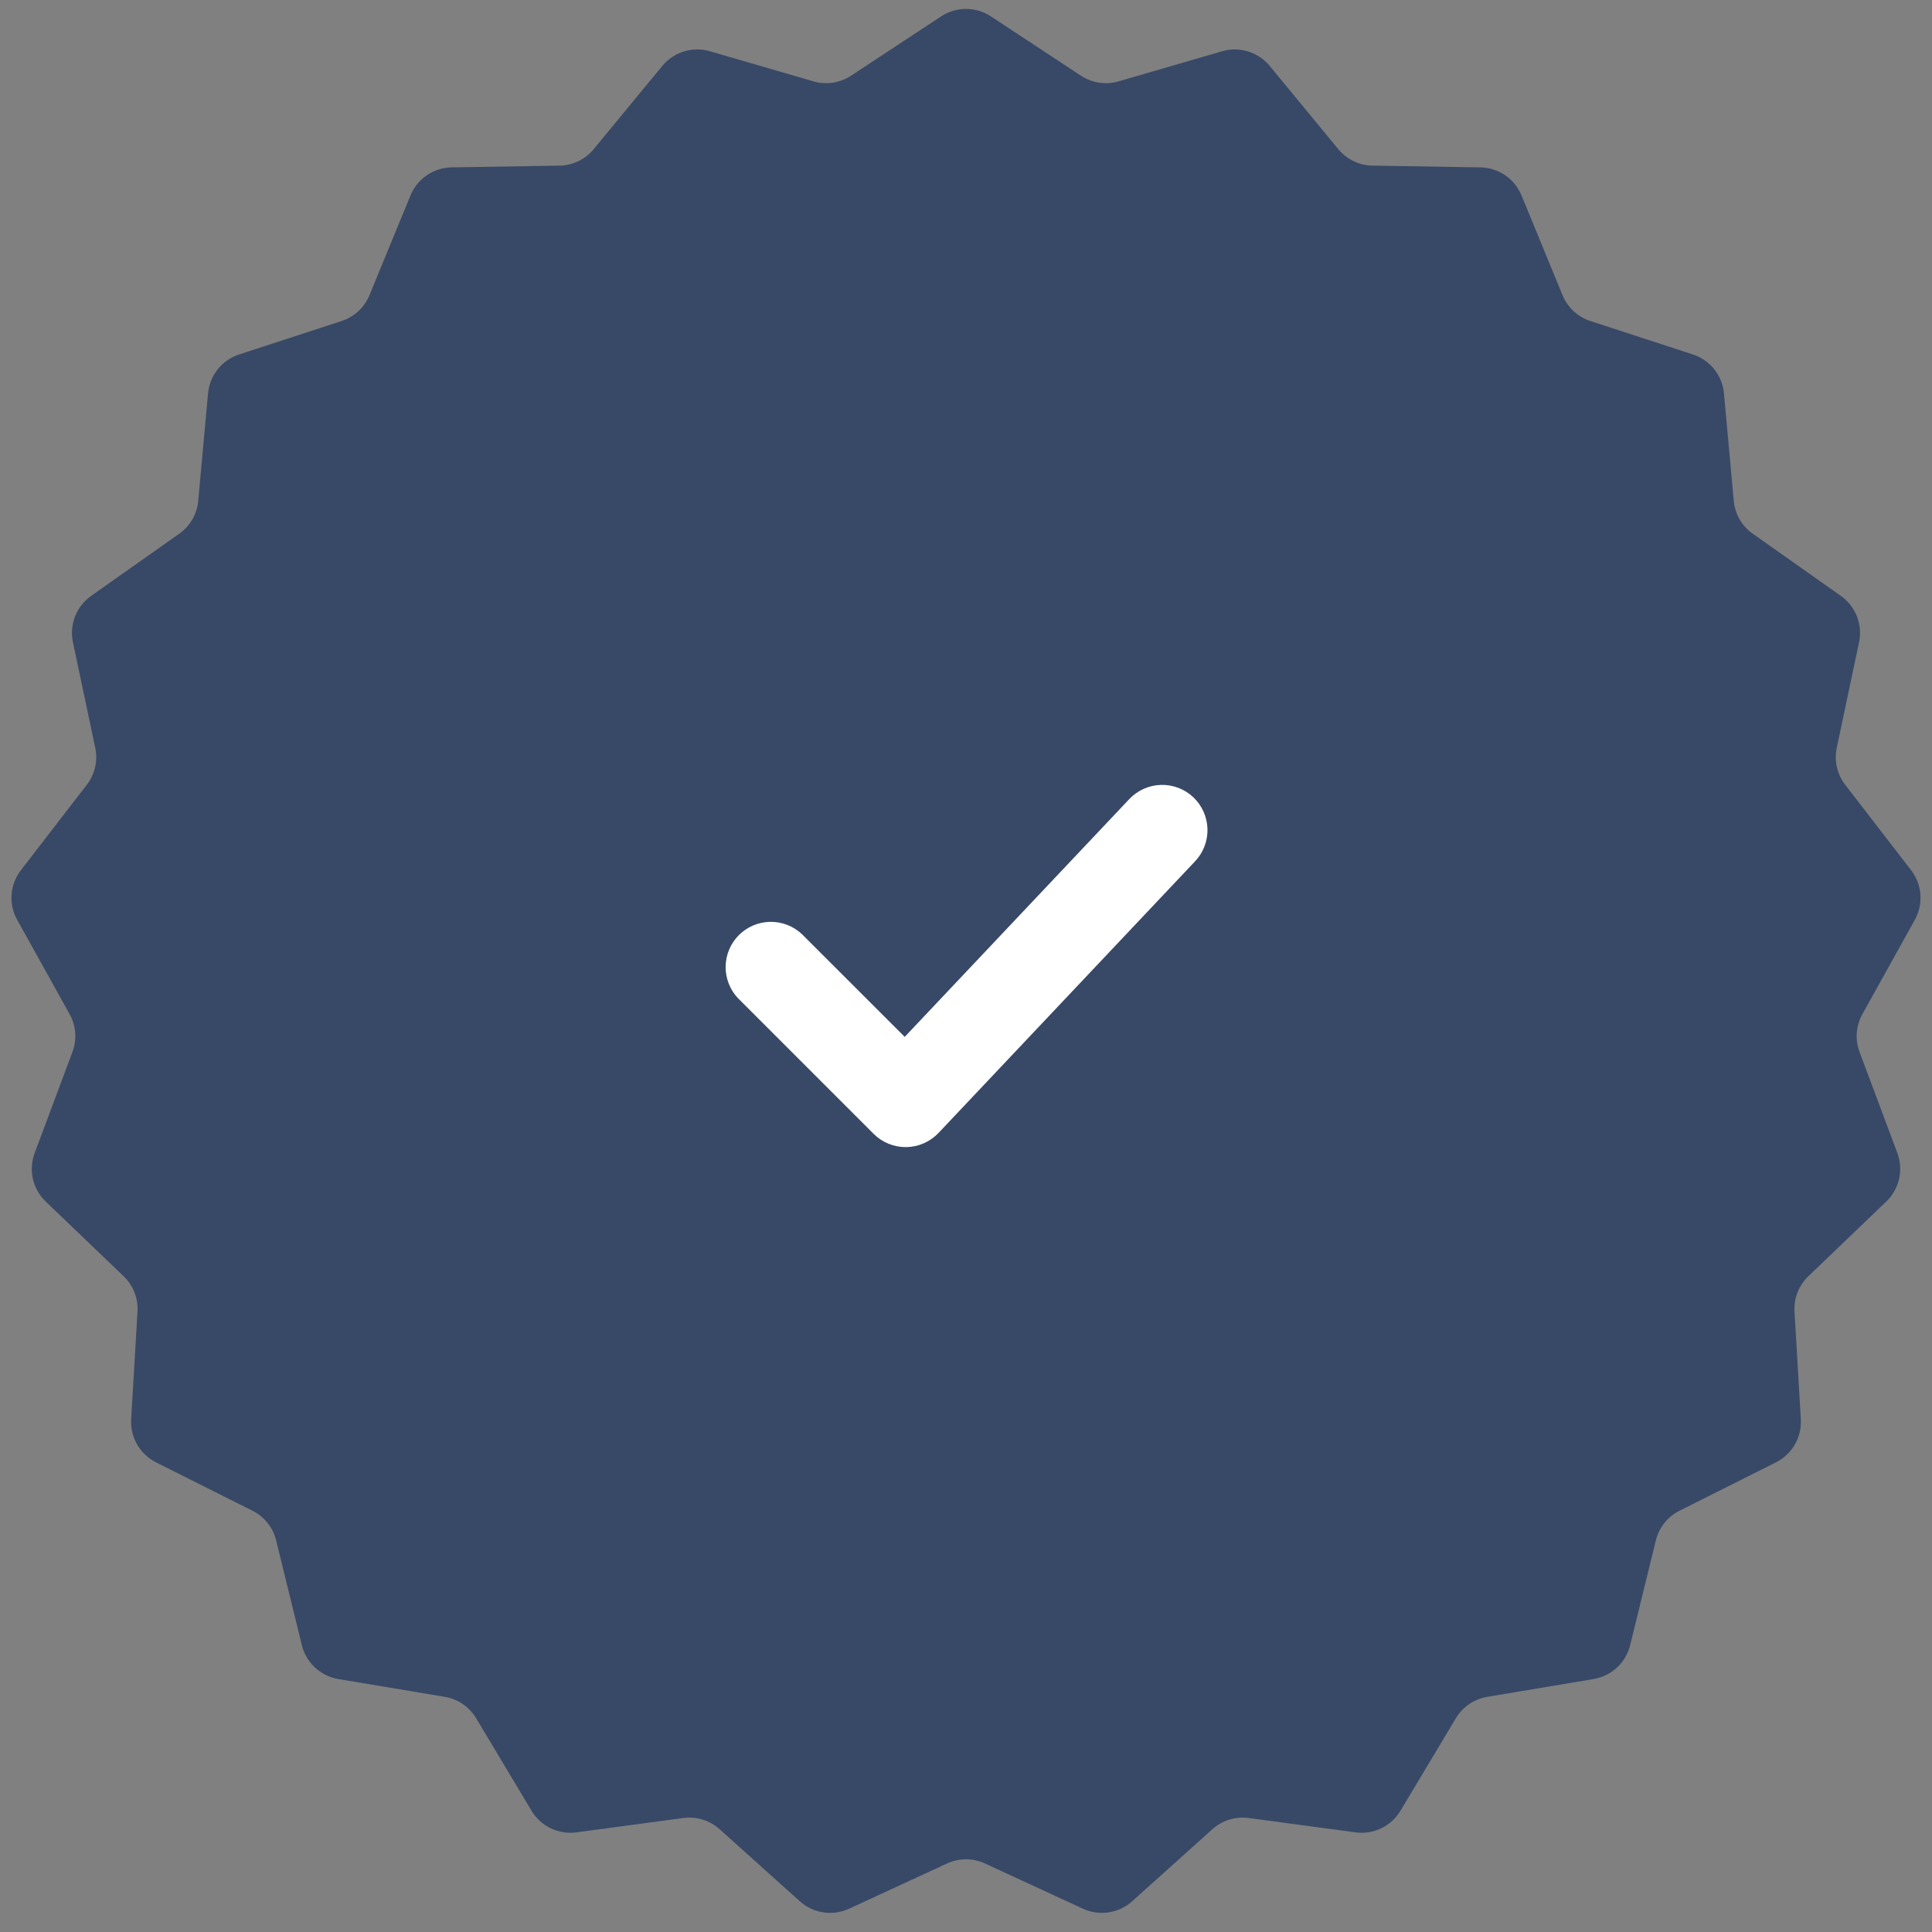
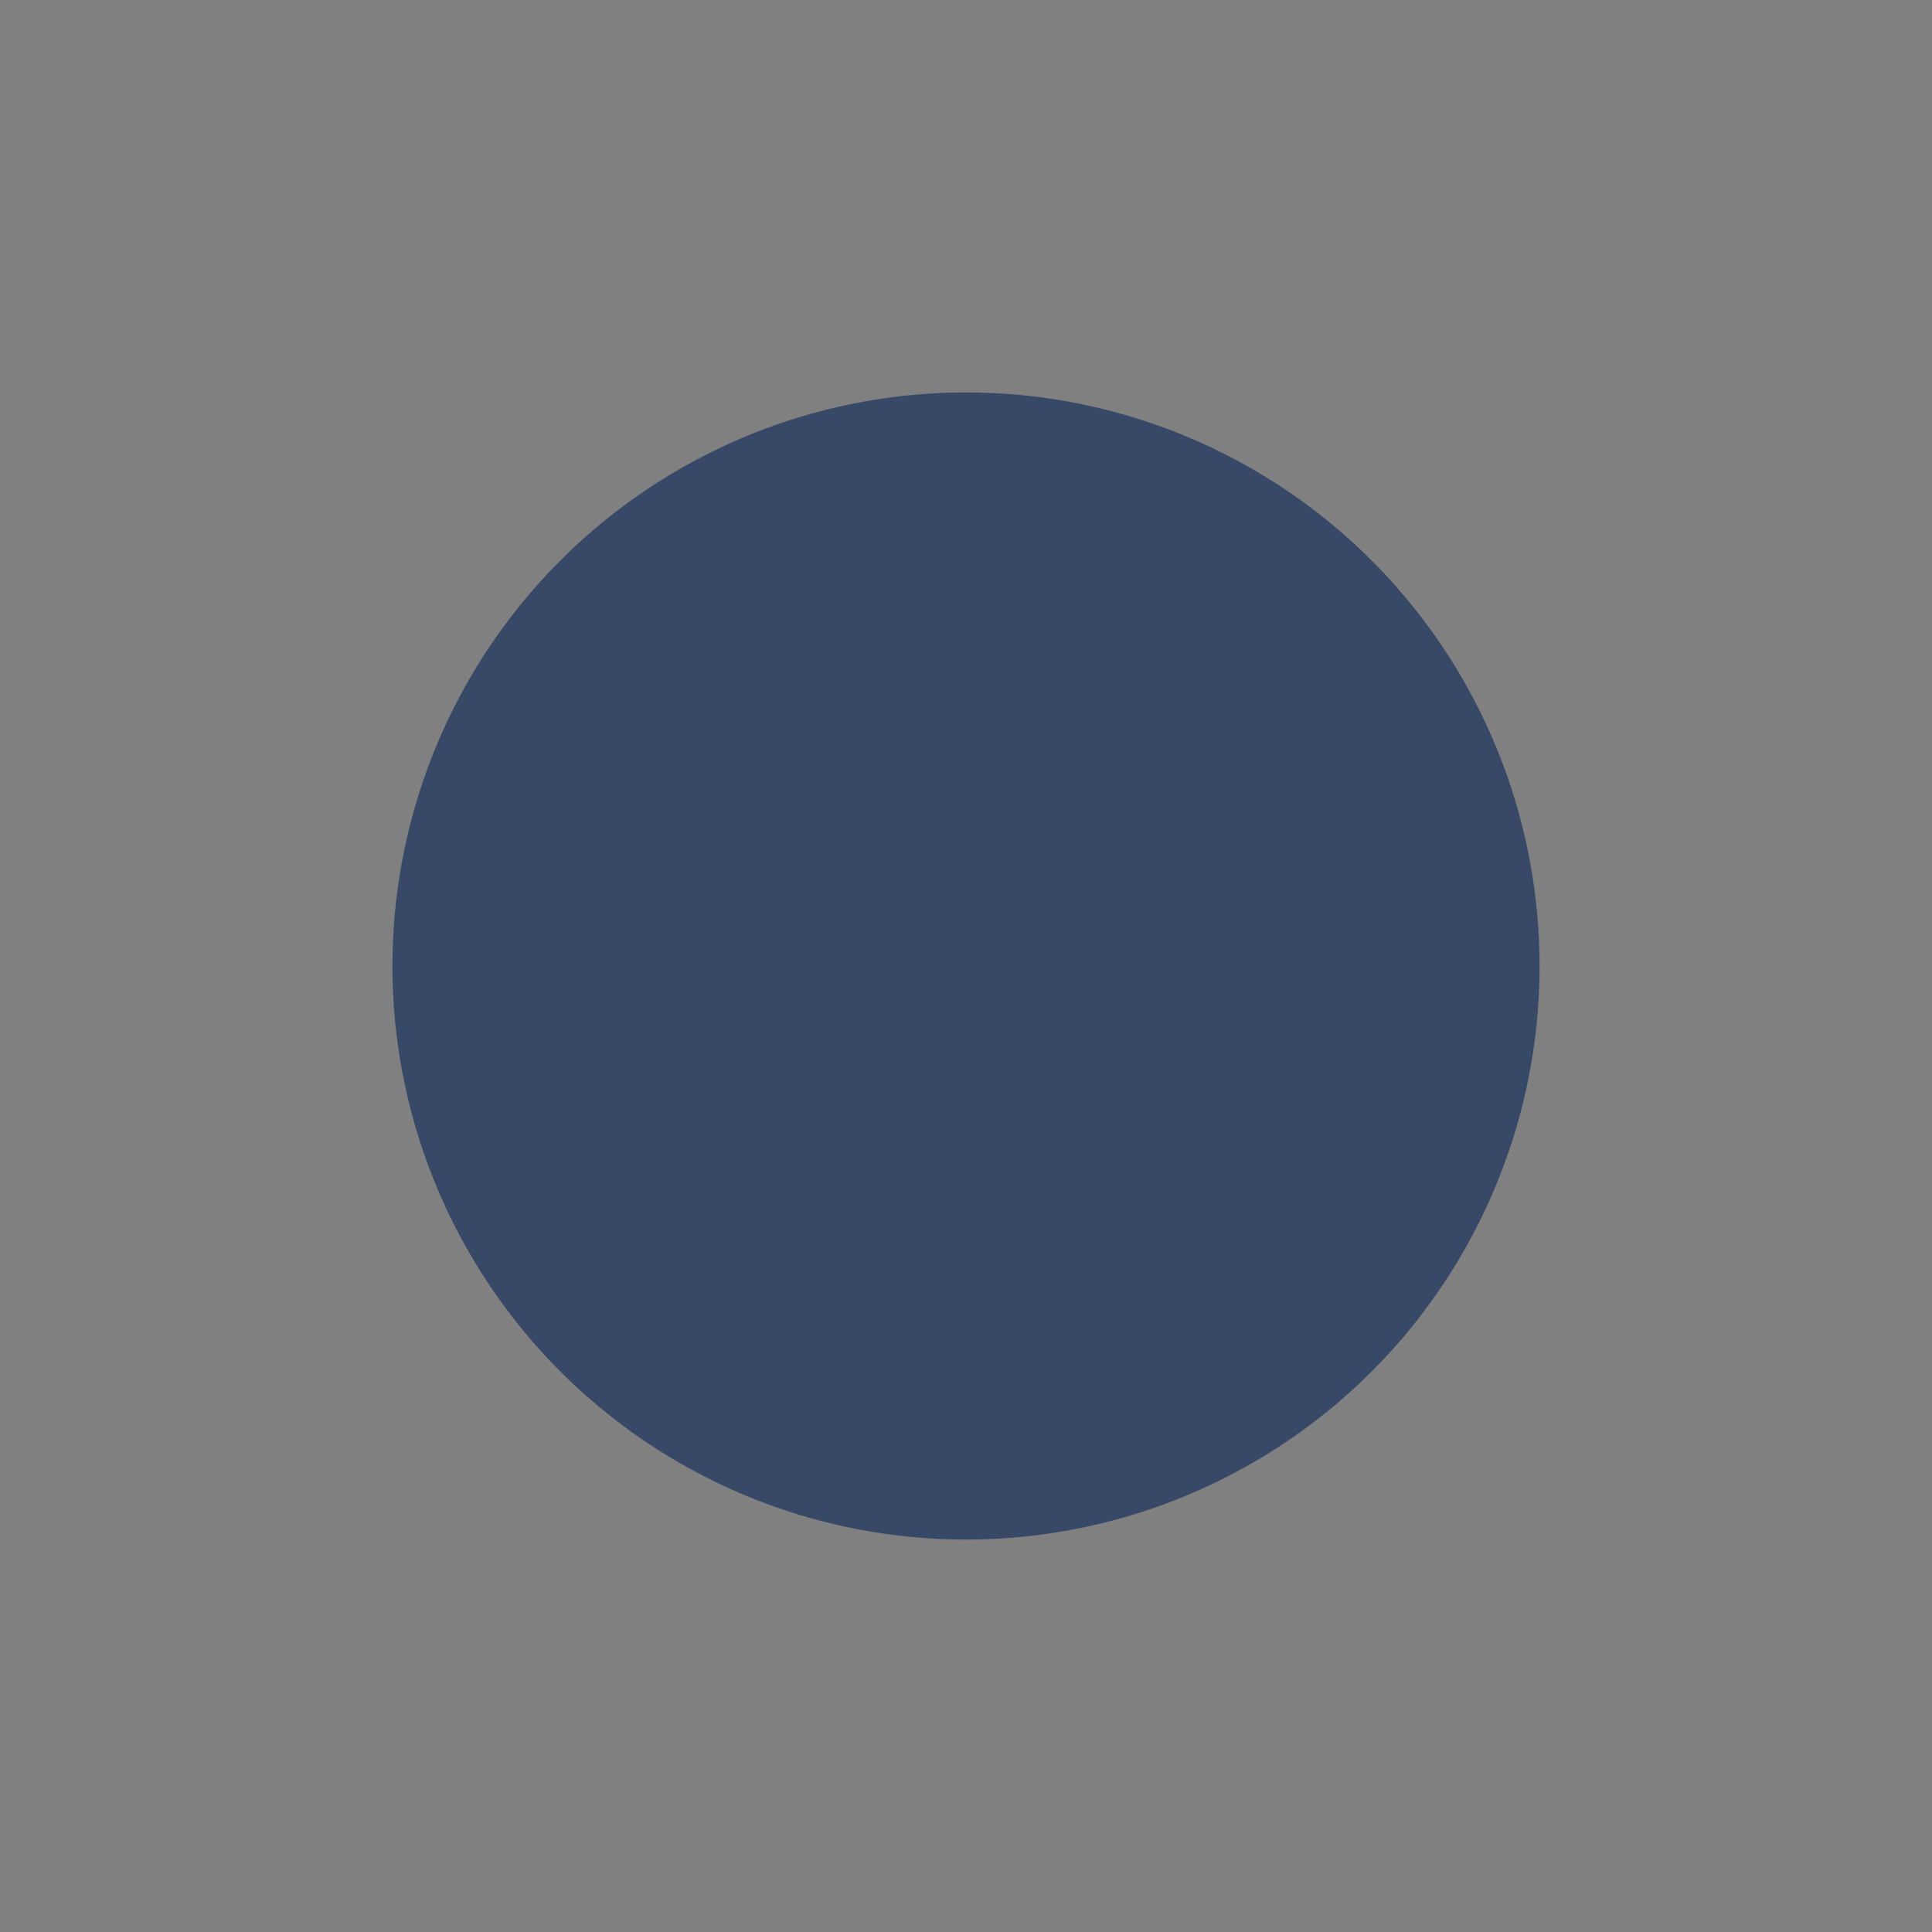
<svg xmlns="http://www.w3.org/2000/svg" width="128" height="128" viewBox="0 0 128 128" fill="none">
  <rect x="0" y="0" width="128" height="128" fill="#808080" stroke="none" />
  <circle cx="64" cy="64" r="38" fill="#384967" />
-   <path d="M62.35 1.086C63.351 0.427 64.649 0.427 65.65 1.086L71.618 5.016C72.353 5.499 73.262 5.636 74.106 5.391L80.968 3.395C82.119 3.06 83.358 3.443 84.121 4.367L88.666 9.882C89.225 10.56 90.053 10.959 90.932 10.973L98.078 11.089C99.276 11.108 100.348 11.839 100.804 12.947L103.522 19.557C103.856 20.369 104.53 20.995 105.366 21.268L112.159 23.484C113.299 23.856 114.108 24.87 114.217 26.064L114.866 33.18C114.946 34.056 115.405 34.852 116.124 35.359L121.962 39.479C122.941 40.17 123.415 41.378 123.168 42.551L121.69 49.542C121.508 50.403 121.713 51.299 122.25 51.995L126.615 57.653C127.347 58.602 127.444 59.896 126.861 60.944L123.389 67.189C122.961 67.957 122.893 68.874 123.201 69.698L125.704 76.391C126.123 77.514 125.835 78.779 124.969 79.608L119.81 84.553C119.175 85.161 118.84 86.017 118.891 86.894L119.31 94.028C119.38 95.225 118.731 96.348 117.66 96.886L111.273 100.09C110.487 100.484 109.914 101.203 109.704 102.057L108.002 108.997C107.716 110.161 106.765 111.043 105.583 111.241L98.535 112.42C97.668 112.565 96.908 113.083 96.456 113.837L92.784 119.968C92.168 120.996 90.999 121.559 89.811 121.399L82.728 120.448C81.857 120.332 80.978 120.603 80.325 121.19L75.008 125.965C74.116 126.766 72.834 126.96 71.746 126.457L65.258 123.461C64.46 123.092 63.54 123.092 62.742 123.461L56.254 126.457C55.166 126.96 53.884 126.766 52.992 125.965L47.675 121.19C47.022 120.603 46.143 120.332 45.272 120.448L38.189 121.399C37.001 121.559 35.832 120.996 35.216 119.968L31.544 113.837C31.092 113.083 30.332 112.565 29.465 112.42L22.417 111.241C21.235 111.043 20.284 110.161 19.998 108.997L18.296 102.057C18.086 101.203 17.513 100.484 16.727 100.09L10.34 96.886C9.269 96.348 8.62 95.225 8.69 94.028L9.109 86.894C9.16 86.017 8.825 85.161 8.19 84.553L3.031 79.608C2.165 78.779 1.877 77.514 2.296 76.391L4.799 69.698C5.107 68.874 5.039 67.957 4.611 67.189L1.139 60.944C0.556 59.896 0.653 58.602 1.385 57.653L5.75 51.995C6.287 51.299 6.492 50.403 6.31 49.542L4.832 42.551C4.585 41.378 5.059 40.17 6.038 39.479L11.877 35.359C12.595 34.852 13.054 34.056 13.134 33.18L13.783 26.064C13.892 24.87 14.701 23.856 15.841 23.484L22.634 21.268C23.47 20.995 24.144 20.369 24.478 19.557L27.196 12.947C27.652 11.839 28.724 11.108 29.922 11.089L37.068 10.973C37.947 10.959 38.775 10.56 39.334 9.882L43.879 4.367C44.642 3.443 45.881 3.06 47.032 3.395L53.894 5.391C54.738 5.636 55.647 5.499 56.382 5.016L62.35 1.086Z" fill="#384967" />
-   <path d="M79.06 52.82C79.638 53.366 79.975 54.12 79.998 54.915C80.02 55.71 79.726 56.482 79.18 57.06L62.18 75.06C61.904 75.351 61.573 75.584 61.206 75.745C60.839 75.906 60.443 75.992 60.042 75.998C59.642 76.003 59.244 75.929 58.872 75.778C58.501 75.627 58.163 75.403 57.88 75.12L48.88 66.12C48.35 65.551 48.062 64.799 48.075 64.022C48.089 63.245 48.404 62.503 48.953 61.953C49.503 61.404 50.245 61.089 51.022 61.075C51.799 61.062 52.551 61.35 53.12 61.88L59.94 68.696L74.82 52.94C75.366 52.362 76.12 52.025 76.915 52.002C77.71 51.98 78.482 52.274 79.06 52.82Z" fill="white" />
</svg>